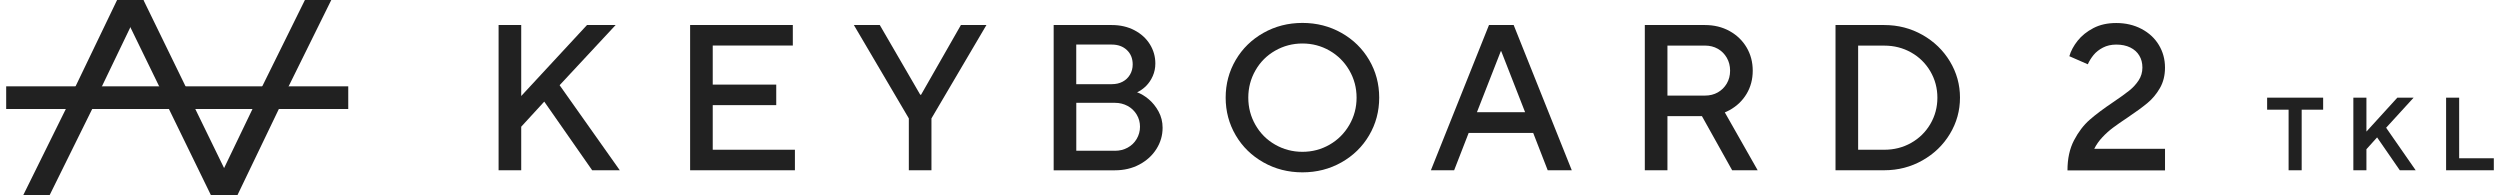
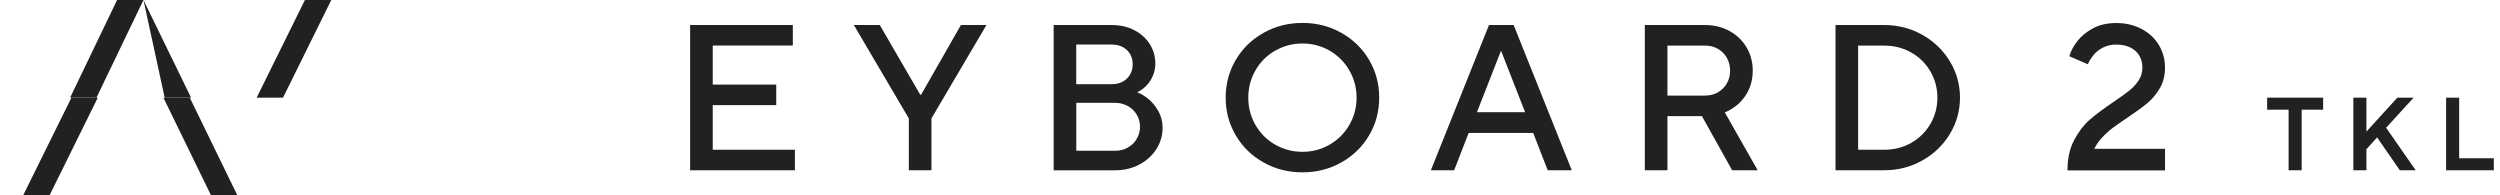
<svg xmlns="http://www.w3.org/2000/svg" fill="none" viewBox="0 0 256 20" height="20" width="256">
  <g clip-path="url(#clip0_8683_3595)">
-     <path fill="#212121" d="M35.661 8.838H0.633V11.162H35.661V8.838Z" />
    <path fill="#212121" d="M2.371 20L7.315 10H10.015L5.073 20H2.371Z" />
    <path fill="#212121" d="M7.18 10L11.99 0H14.69L9.88 10H7.18Z" />
-     <path fill="#212121" d="M21.606 20L26.414 10H29.113L24.306 20H21.606Z" />
    <path fill="#212121" d="M26.282 10L31.223 0H33.923L28.982 10H26.282Z" />
    <path fill="#212121" d="M24.306 20L19.431 10H16.731L21.606 20H24.306Z" />
-     <path fill="#212121" d="M19.565 10L14.69 0H11.99L16.863 10H19.565Z" />
-     <path fill="#212121" d="M51.056 17.436V2.563H53.373V9.831L60.108 2.563H63.041L57.305 8.725L63.467 17.436H60.64L55.732 10.405L53.373 12.975V17.436H51.056Z" />
+     <path fill="#212121" d="M19.565 10L14.69 0L16.863 10H19.565Z" />
    <path fill="#212121" d="M70.668 17.436V2.563H81.185V4.666H72.984V8.662H79.487V10.764H72.984V15.332H81.399V17.434H70.67L70.668 17.436Z" />
    <path fill="#212121" d="M93.064 17.436V12.124L87.434 2.561H90.089L94.233 9.701H94.318L98.398 2.561H101.011L95.381 12.124V17.436H93.064Z" />
    <path fill="#212121" d="M107.895 17.436V2.563H113.846C114.709 2.563 115.482 2.74 116.162 3.095C116.842 3.45 117.369 3.928 117.745 4.53C118.119 5.132 118.307 5.788 118.307 6.496C118.307 6.964 118.218 7.396 118.041 7.792C117.865 8.189 117.637 8.525 117.362 8.801C117.086 9.076 116.778 9.292 116.437 9.45C116.835 9.591 117.23 9.828 117.627 10.162C118.025 10.496 118.361 10.912 118.636 11.416C118.911 11.919 119.05 12.474 119.05 13.083C119.05 13.862 118.841 14.584 118.422 15.249C118.004 15.915 117.423 16.446 116.68 16.844C115.936 17.241 115.097 17.439 114.161 17.439H107.893L107.895 17.436ZM113.843 8.619C114.269 8.619 114.64 8.535 114.958 8.365C115.278 8.196 115.527 7.954 115.713 7.643C115.896 7.333 115.988 6.985 115.988 6.602C115.988 5.992 115.791 5.501 115.393 5.125C114.996 4.751 114.481 4.563 113.841 4.563H110.207V8.622H113.841L113.843 8.619ZM114.163 15.44C114.645 15.44 115.08 15.334 115.471 15.12C115.861 14.908 116.169 14.61 116.395 14.229C116.621 13.845 116.736 13.429 116.736 12.975C116.736 12.521 116.623 12.107 116.395 11.731C116.169 11.357 115.861 11.061 115.471 10.849C115.08 10.637 114.645 10.529 114.163 10.529H110.212V15.437H114.163V15.44Z" />
    <path fill="#212121" d="M133.37 17.648C131.91 17.648 130.579 17.307 129.375 16.627C128.171 15.948 127.225 15.024 126.538 13.855C125.852 12.686 125.508 11.399 125.508 9.998C125.508 8.596 125.852 7.309 126.538 6.141C127.225 4.972 128.171 4.047 129.375 3.368C130.579 2.688 131.91 2.347 133.37 2.347C134.831 2.347 136.16 2.688 137.364 3.368C138.568 4.047 139.513 4.972 140.2 6.141C140.887 7.309 141.23 8.594 141.23 9.998C141.23 11.402 140.887 12.686 140.2 13.855C139.513 15.024 138.568 15.948 137.364 16.627C136.16 17.307 134.829 17.648 133.37 17.648ZM133.37 15.546C134.377 15.546 135.304 15.301 136.153 14.812C137.002 14.323 137.674 13.65 138.171 12.794C138.667 11.938 138.914 11.007 138.914 10C138.914 8.993 138.667 8.062 138.171 7.206C137.674 6.35 137.002 5.677 136.153 5.188C135.304 4.699 134.375 4.454 133.37 4.454C132.366 4.454 131.433 4.699 130.577 5.188C129.72 5.677 129.048 6.35 128.559 7.206C128.069 8.062 127.825 8.993 127.825 10C127.825 11.007 128.069 11.938 128.559 12.794C129.048 13.65 129.72 14.323 130.577 14.812C131.433 15.301 132.364 15.546 133.37 15.546Z" />
    <path fill="#212121" d="M146.522 17.436L152.472 2.563H155L160.95 17.436H158.486L156.999 13.612H150.391L148.904 17.436H146.524H146.522ZM151.24 11.486H156.169L153.726 5.24H153.683L151.24 11.486Z" />
    <path fill="#212121" d="M168.429 17.436V2.563H174.591C175.525 2.563 176.364 2.768 177.11 3.18C177.853 3.591 178.434 4.151 178.853 4.859C179.271 5.567 179.48 6.359 179.48 7.239C179.48 8.119 179.271 8.906 178.853 9.607C178.434 10.308 177.853 10.866 177.11 11.275C176.367 11.686 175.527 11.891 174.591 11.891H170.746V17.436H168.429ZM174.591 9.788C175.087 9.788 175.525 9.678 175.908 9.459C176.291 9.24 176.595 8.939 176.821 8.556C177.046 8.173 177.162 7.735 177.162 7.239C177.162 6.743 177.049 6.301 176.821 5.91C176.595 5.52 176.289 5.216 175.908 4.998C175.525 4.779 175.087 4.668 174.591 4.668H170.746V9.788H174.591ZM177.373 17.436L173.613 10.701H176.162L179.986 17.436H177.373Z" />
    <path fill="#212121" d="M187.957 17.436V2.563H192.949C194.365 2.563 195.668 2.9 196.858 3.572C198.048 4.245 198.987 5.153 199.673 6.291C200.36 7.432 200.703 8.666 200.703 9.998C200.703 11.329 200.36 12.566 199.673 13.707C198.987 14.847 198.048 15.753 196.858 16.425C195.668 17.098 194.365 17.434 192.949 17.434H187.957V17.436ZM192.949 15.334C193.956 15.334 194.873 15.101 195.701 14.633C196.529 14.165 197.185 13.521 197.667 12.7C198.149 11.879 198.389 10.978 198.389 10.002C198.389 9.026 198.147 8.126 197.667 7.305C197.185 6.484 196.531 5.84 195.701 5.372C194.873 4.904 193.956 4.671 192.949 4.671H190.273V15.336H192.949V15.334Z" />
    <path fill="#212121" d="M211.71 17.436C211.71 16.246 211.933 15.223 212.38 14.367C212.827 13.511 213.361 12.81 213.984 12.265C214.607 11.719 215.414 11.115 216.407 10.449C217.1 9.981 217.641 9.593 218.032 9.28C218.422 8.97 218.744 8.617 218.998 8.229C219.252 7.839 219.382 7.404 219.382 6.921C219.382 6.439 219.276 6.044 219.062 5.689C218.85 5.336 218.542 5.059 218.138 4.861C217.733 4.664 217.256 4.565 216.703 4.565C216.193 4.565 215.739 4.668 215.344 4.873C214.946 5.078 214.624 5.334 214.377 5.637C214.13 5.943 213.935 6.256 213.791 6.583L211.9 5.755C212.056 5.216 212.34 4.69 212.749 4.172C213.161 3.655 213.7 3.224 214.365 2.876C215.031 2.528 215.809 2.357 216.703 2.357C217.665 2.357 218.53 2.559 219.295 2.963C220.059 3.368 220.652 3.916 221.068 4.61C221.487 5.303 221.696 6.075 221.696 6.926C221.696 7.719 221.522 8.417 221.176 9.019C220.828 9.621 220.405 10.132 219.901 10.548C219.398 10.967 218.716 11.465 217.851 12.046C217.256 12.444 216.766 12.782 216.385 13.067C216.002 13.351 215.638 13.676 215.292 14.045C214.944 14.414 214.664 14.809 214.452 15.235H221.698V17.446H211.712L211.71 17.436Z" />
    <path fill="#212121" d="M234.353 17.436V11.232H232.154V10H237.89V11.232H235.691V17.436H234.353Z" />
    <path fill="#212121" d="M240.983 17.436V10H242.322V13.474L245.487 10H247.155L244.339 13.081L247.366 17.436H245.741L243.415 14.069L242.322 15.28V17.436H240.983Z" />
    <path fill="#212121" d="M250.48 17.436V10H251.818V16.204H255.367V17.436H250.48Z" />
  </g>
  <defs>
    <clipPath id="clip0_8683_3595">
      <rect transform="translate(0.633)" fill="white" height="20" width="254.734" />
    </clipPath>
  </defs>
</svg>